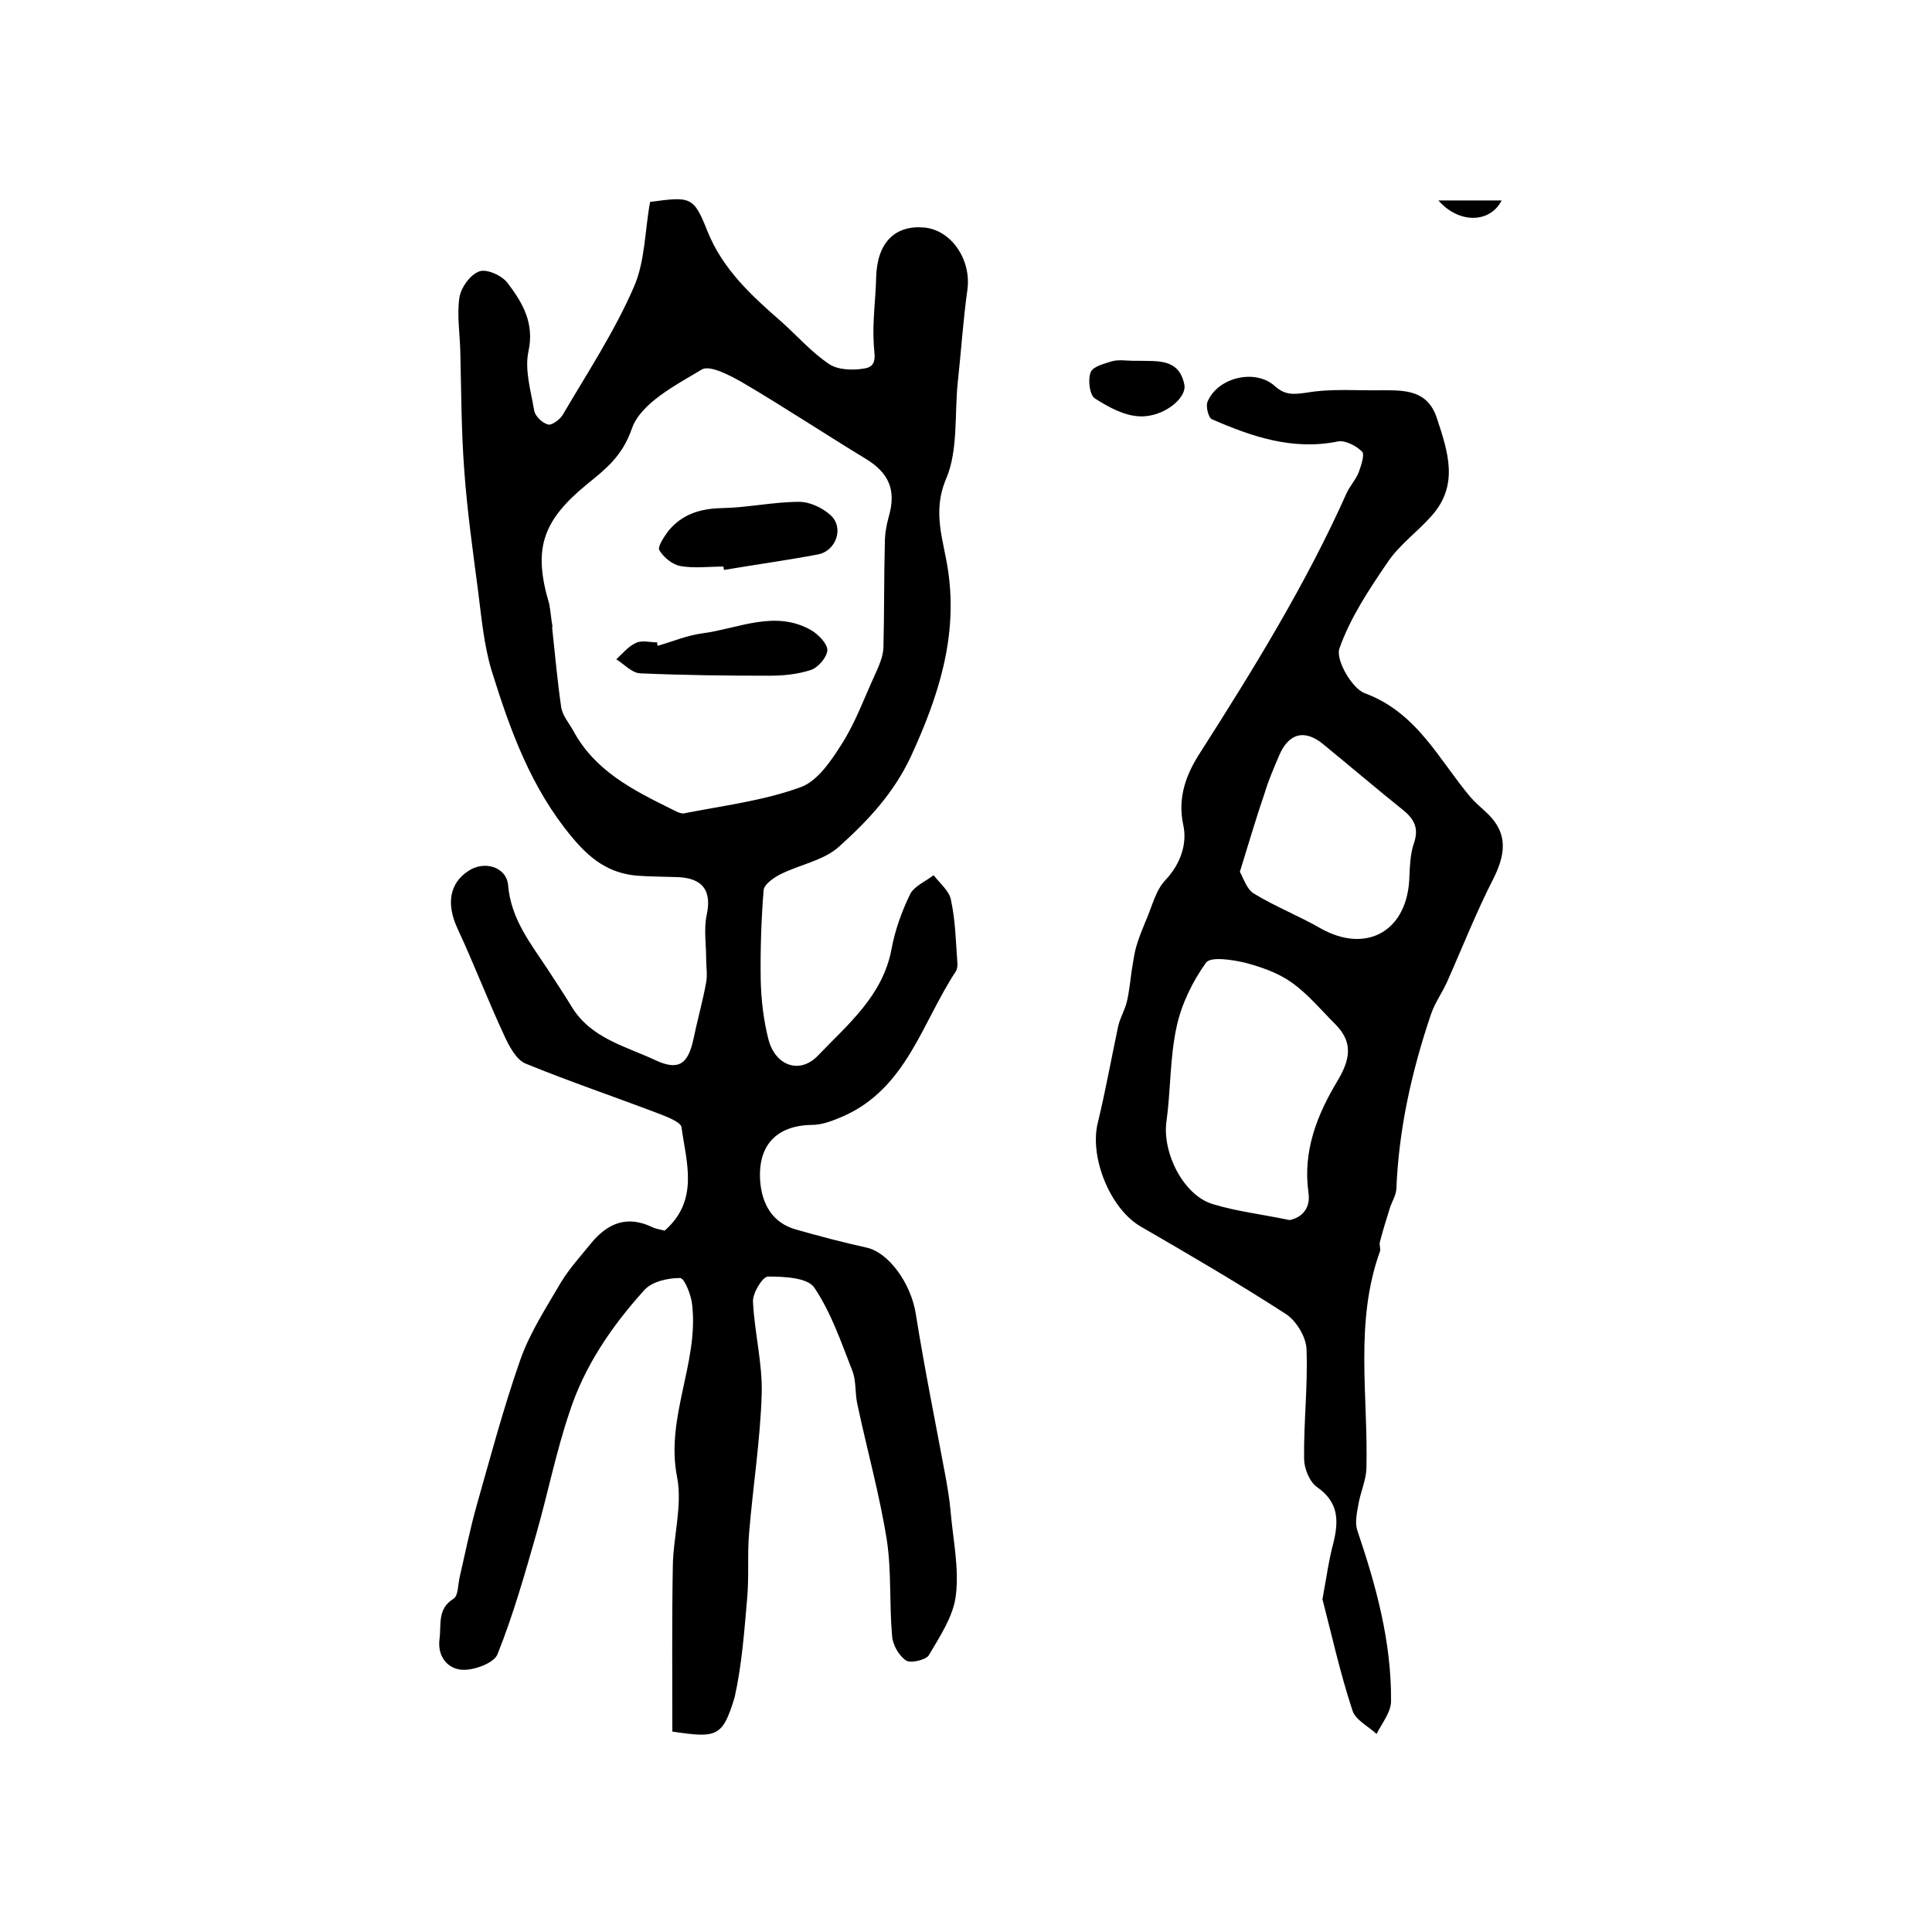
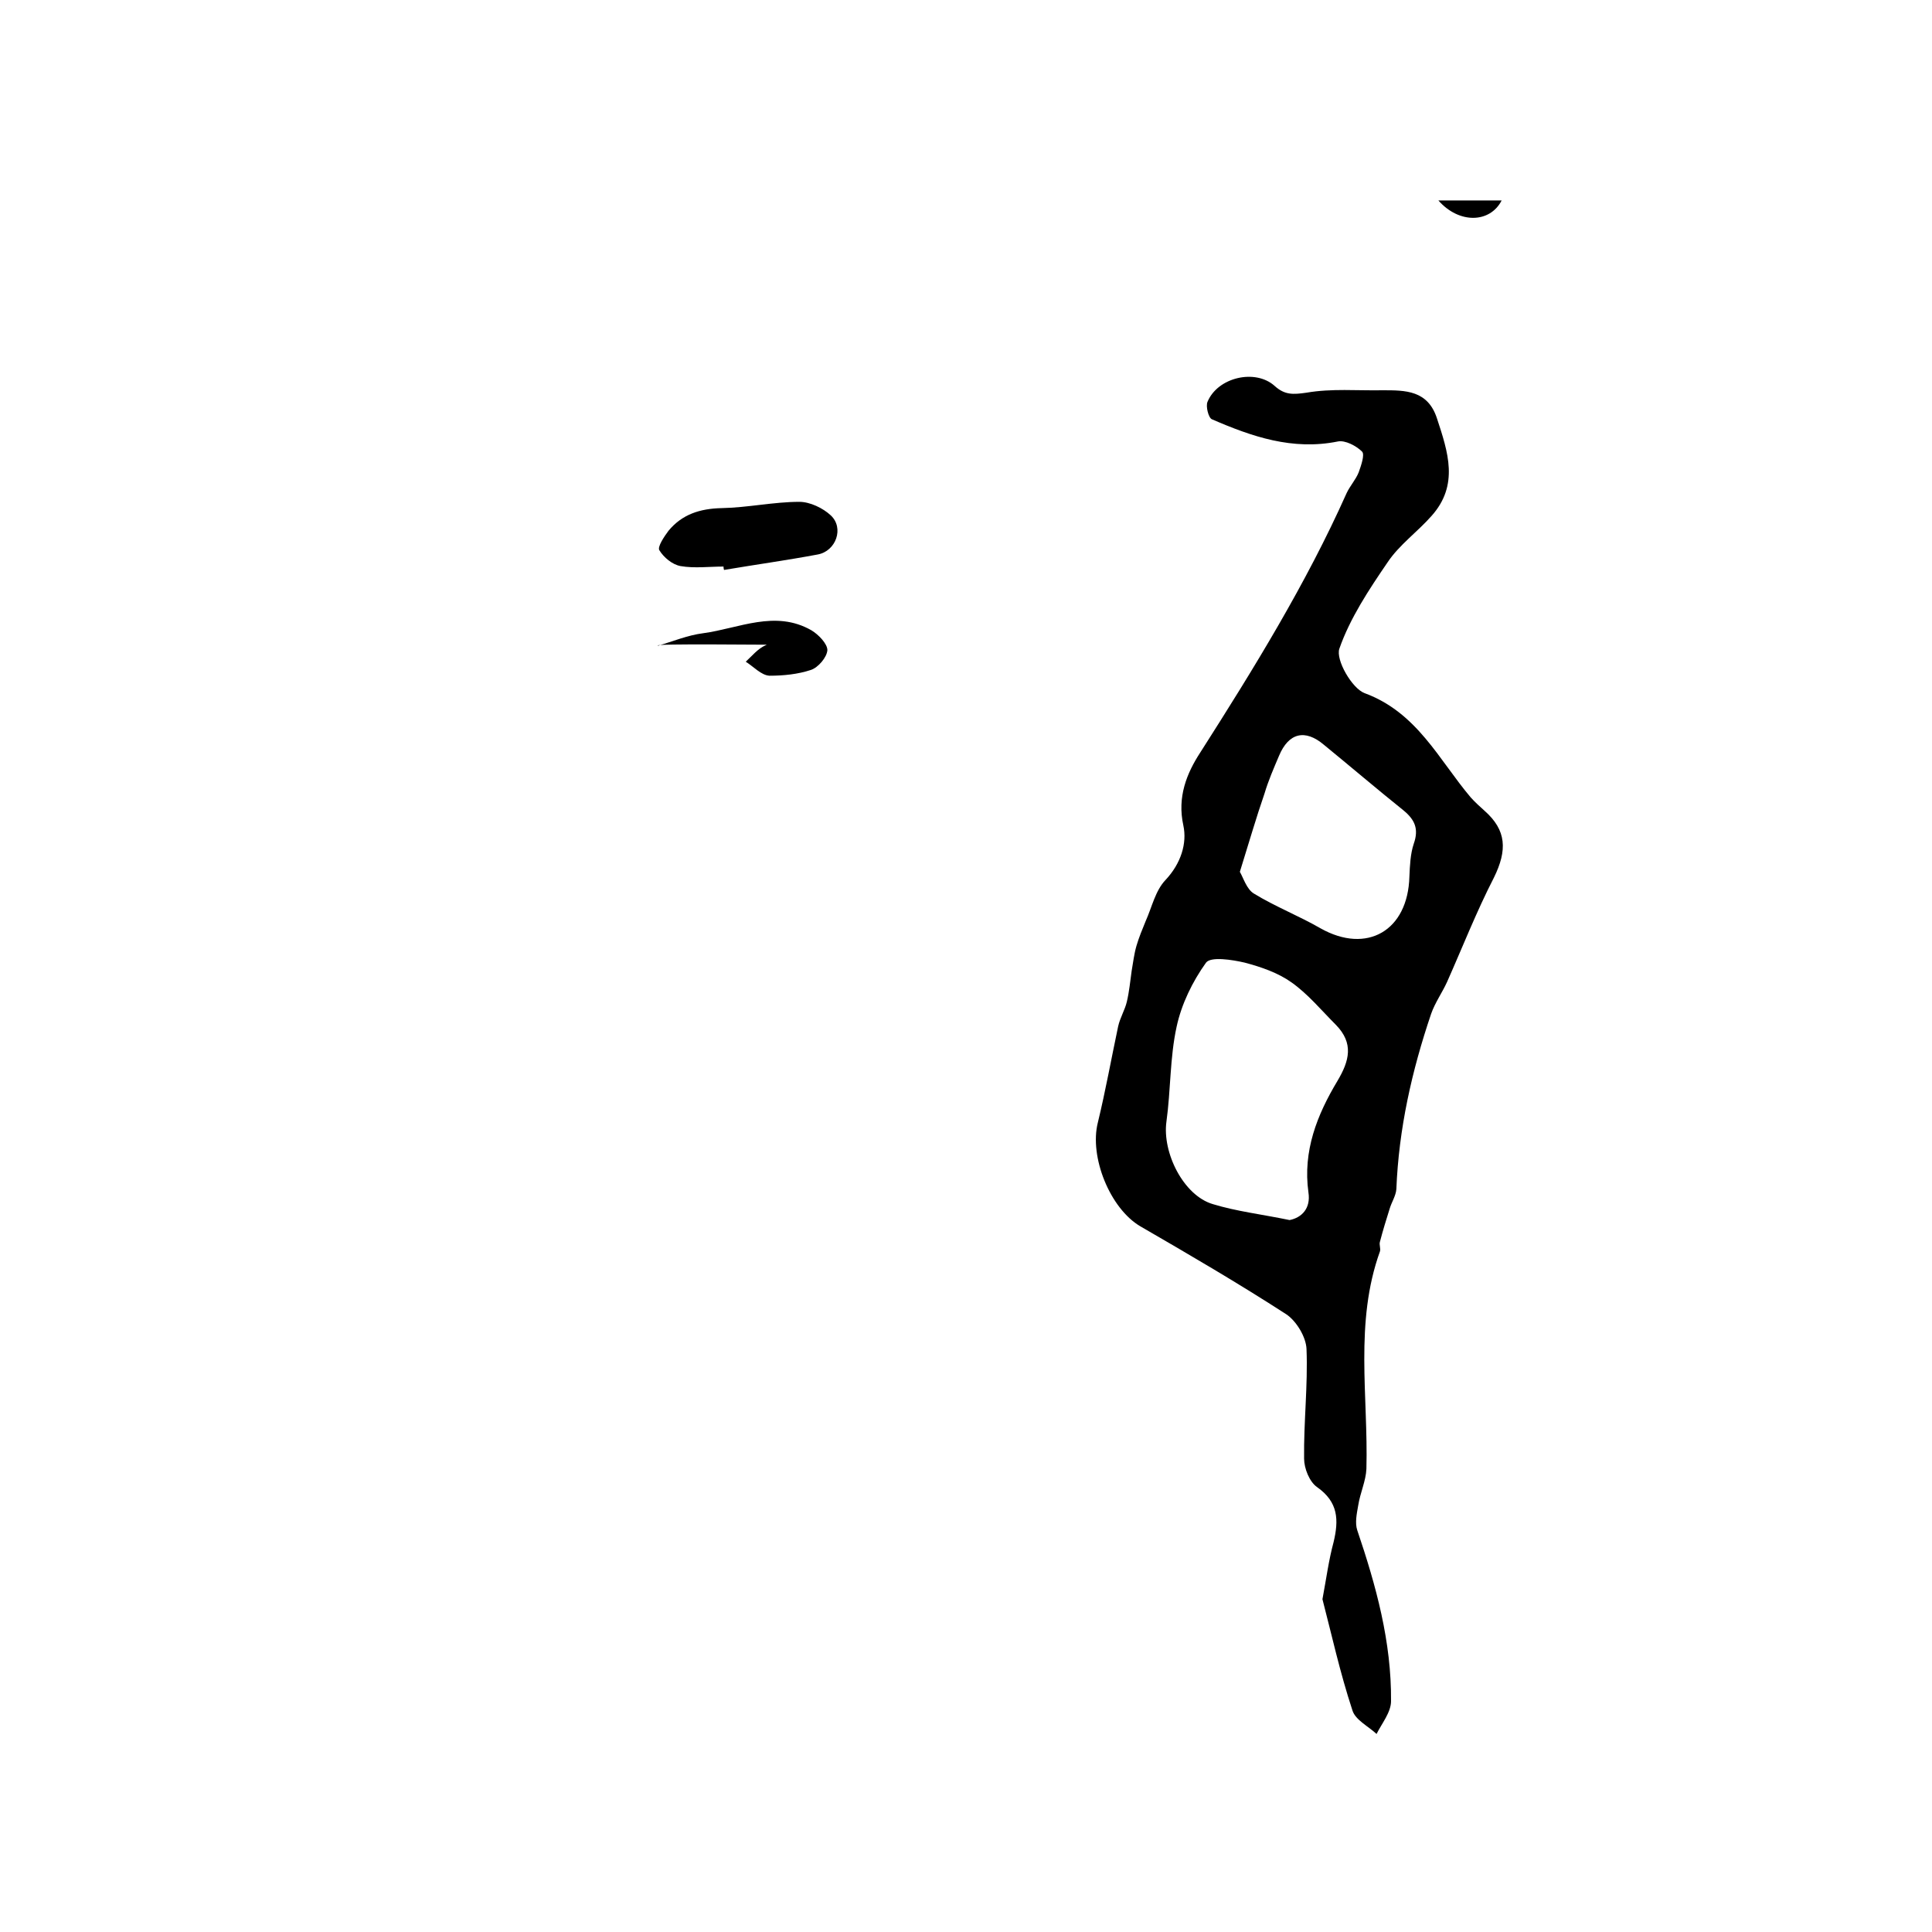
<svg xmlns="http://www.w3.org/2000/svg" version="1.1" id="图层_1" x="0px" y="0px" viewBox="0 0 400 400" style="enable-background:new 0 0 400 400;" xml:space="preserve">
  <style type="text/css">
	.st0{fill:#FFFFFF;}
</style>
  <g>
-     <path d="M139.2,358.5c0-11.4-0.1-22.9,0.1-34.3c0.1-6.1,2-12.5,0.9-18.3c-2.5-12.4,4.5-23.7,3.1-35.8c-0.2-2-1.6-5.5-2.5-5.5   c-2.5,0-5.8,0.7-7.4,2.5c-6.7,7.4-12.4,15.7-15.5,25.3c-2.8,8.3-4.5,16.9-6.9,25.3c-2.4,8.4-4.8,16.8-8,24.8   c-0.7,1.8-4.9,3.4-7.4,3.2c-2.8-0.2-5.1-2.6-4.6-6.4c0.4-3-0.5-6.2,2.9-8.3c1-0.6,0.9-3,1.3-4.6c1.1-4.8,2.1-9.7,3.4-14.4   c2.9-10.2,5.6-20.4,9.1-30.4c2-5.7,5.4-10.9,8.5-16.2c1.7-2.8,4-5.3,6.1-7.9c3.4-4.2,7.5-6,12.8-3.4c0.9,0.4,1.9,0.5,2.5,0.7   c7.2-6.3,4.5-14.1,3.5-21.4c-0.1-1-2.6-2-4.1-2.6c-9.4-3.6-18.9-6.8-28.2-10.6c-1.9-0.8-3.4-3.6-4.4-5.8   c-3.4-7.3-6.3-14.9-9.7-22.2c-2.3-5-1.7-9.3,2.3-11.9c3.3-2.2,7.9-0.8,8.2,3c0.6,7.1,4.8,12.2,8.4,17.7c1.6,2.5,3.3,5,4.8,7.5   c4,6.5,11.1,8.1,17.3,11c4.9,2.3,6.8,0.7,7.9-4.5c0.8-3.9,1.9-7.7,2.6-11.6c0.3-1.6,0-3.3,0-4.9c0-3-0.5-6.1,0.1-9   c1.1-5-0.7-7.7-6-7.9c-2.8-0.1-5.6-0.1-8.4-0.3c-5.8-0.5-9.7-3.4-13.5-8c-8.5-10.2-12.8-22.2-16.6-34.4c-1.6-5.3-2.1-10.9-2.8-16.4   c-1.1-8.4-2.3-16.9-2.9-25.4c-0.6-8.1-0.6-16.3-0.8-24.4c-0.1-3.7-0.7-7.4-0.2-11c0.3-2.1,2.2-4.8,4.1-5.5c1.5-0.6,4.7,0.8,5.9,2.4   c3.1,4.1,5.6,8.3,4.3,14.2c-0.8,3.8,0.5,8.1,1.2,12.2c0.2,1.2,1.7,2.6,2.9,2.9c0.7,0.2,2.4-1,3-2c5.1-8.7,10.7-17.2,14.7-26.4   c2.4-5.4,2.3-11.9,3.4-17.7c8.3-1.1,9-1.2,11.8,5.9c3.2,8.1,9.3,13.6,15.6,19.1c3.2,2.9,6.1,6.2,9.7,8.6c1.8,1.2,4.9,1.3,7.2,0.9   c2.9-0.4,2.1-2.8,2-5.1c-0.3-4.6,0.4-9.2,0.5-13.8c0.2-7.1,3.8-10.8,9.9-10.3c5.7,0.5,9.8,6.7,9,12.8c-0.9,6.4-1.3,12.8-2,19.2   c-0.7,6.7,0.1,14.1-2.4,20c-3,7-0.5,12.8,0.4,19.1c2,13.7-2,26-7.7,38.4c-3.6,7.7-9,13.4-14.9,18.7c-3.2,2.9-8.2,3.7-12.3,5.8   c-1.3,0.7-3.2,2-3.3,3.2c-0.5,6.2-0.7,12.5-0.6,18.7c0.1,4.1,0.6,8.3,1.6,12.2c1.4,5.4,6.4,7.3,10.2,3.4   c6.2-6.5,13.5-12.4,15.3-22.2c0.7-3.8,2.1-7.7,3.8-11.2c0.8-1.7,3.2-2.7,4.9-4c1.3,1.7,3.3,3.3,3.6,5.2c0.9,4.2,1,8.5,1.3,12.8   c0.1,0.6,0,1.4-0.3,1.9c-7,10.6-10.2,24.2-23.3,30c-2.1,0.9-4.3,1.8-6.5,1.8c-7.3,0.1-11.3,4.2-10.7,11.8c0.4,4.6,2.5,8.4,7.2,9.8   c4.9,1.4,9.8,2.7,14.8,3.8c4.6,1,9.2,7.4,10.2,13.7c1.8,11.3,4.1,22.6,6.2,33.9c0.4,2.3,0.8,4.6,1,6.9c0.5,5.9,1.8,11.8,1.1,17.5   c-0.5,4.3-3.3,8.5-5.6,12.4c-0.6,1-3.8,1.7-4.7,1.1c-1.5-1-2.8-3.3-2.9-5.1c-0.6-6.6-0.1-13.4-1.1-19.9c-1.5-9.4-4.1-18.7-6.1-28.1   c-0.5-2.2-0.2-4.7-1-6.8c-2.3-5.9-4.4-12.1-7.9-17.3c-1.4-2.1-6.3-2.3-9.6-2.3c-1.1,0-3.2,3.4-3.1,5.2c0.3,6.4,2,12.8,1.8,19.2   c-0.3,9.5-1.8,19-2.6,28.6c-0.4,4.5,0,9-0.4,13.5c-0.6,6.9-1.1,13.9-2.6,20.6C149.6,359.6,148.5,359.9,139.2,358.5z M114.4,129.8   c0,0-0.1,0-0.1,0c0.6,5.6,1.1,11.2,1.9,16.7c0.3,1.7,1.6,3.2,2.5,4.8c4.4,8.2,12.2,12.2,20.1,16.1c0.9,0.4,1.9,1.1,2.8,1   c8.1-1.6,16.4-2.6,24.1-5.4c3.5-1.2,6.4-5.5,8.6-9c2.8-4.4,4.6-9.4,6.8-14.2c0.8-1.8,1.7-3.7,1.8-5.6c0.2-7.3,0.1-14.6,0.3-21.8   c0-1.8,0.3-3.6,0.8-5.4c1.6-5.5,0.1-9.1-4.9-12.1c-8.4-5.1-16.7-10.6-25.2-15.6c-2.6-1.5-6.9-3.8-8.6-2.8   c-5.5,3.3-12.7,7-14.5,12.3c-2,5.7-5.4,8.3-9.2,11.4c-9.3,7.6-11.3,13.4-7.9,24.8C114,126.5,114.1,128.2,114.4,129.8z" />
    <path d="M273.8,331.1c0.8-4.3,1.3-8.1,2.3-11.8c1.1-4.6,1-8.3-3.4-11.4c-1.6-1.1-2.7-3.9-2.7-5.9c-0.1-7.6,0.8-15.1,0.5-22.7   c-0.1-2.5-2.1-5.8-4.2-7.2c-9.9-6.4-20-12.3-30.2-18.2c-6.3-3.7-10.6-14.4-8.8-21.5c1.6-6.6,2.8-13.3,4.2-19.9   c0.4-1.8,1.4-3.4,1.8-5.1c0.5-2.1,0.7-4.3,1-6.4c0.3-1.7,0.5-3.5,1-5.2c0.5-1.7,1.2-3.4,1.9-5.1c1.3-2.9,2-6.3,4.1-8.5   c3.2-3.4,4.5-7.6,3.7-11.3c-1.3-5.9,0.7-10.8,3.5-15.1c11.1-17.4,21.9-34.9,30.3-53.7c0.7-1.5,1.9-2.8,2.5-4.3   c0.5-1.4,1.3-3.7,0.7-4.3c-1.2-1.2-3.5-2.4-5-2.1c-9.4,1.9-17.8-1-26.1-4.6c-0.7-0.3-1.3-2.7-0.9-3.6c2.1-5.1,9.9-6.9,13.9-3.3   c2.1,1.9,3.8,1.8,6.6,1.4c5.2-0.9,10.5-0.4,15.8-0.5c4.7,0,9.3,0,11.2,5.8c2.3,7,4.6,13.8-1.1,20.2c-2.9,3.3-6.7,6-9.1,9.6   c-3.9,5.7-7.8,11.6-10,17.9c-0.8,2.3,2.6,8.2,5.2,9.2c10.9,4,15.4,13.8,22,21.6c0.9,1,1.9,1.9,2.9,2.8c4.5,4,4.7,8.1,1.9,13.8   c-3.6,7-6.5,14.4-9.7,21.6c-1,2.2-2.5,4.3-3.3,6.6c-4,11.8-6.7,23.8-7.2,36.3c-0.1,1.4-1,2.7-1.4,4.1c-0.7,2.2-1.4,4.5-2,6.8   c-0.2,0.6,0.2,1.4,0,2c-5.3,14.7-2.4,30-2.8,45c-0.1,2.5-1.3,5-1.7,7.6c-0.3,1.7-0.7,3.6-0.2,5.1c3.9,11.5,7.1,23.1,7,35.4   c0,2.3-1.9,4.6-3,6.8c-1.7-1.6-4.4-2.9-5-4.9C277.4,346.2,275.7,338.4,273.8,331.1z M267,252.6c2.5-0.5,4.4-2.4,3.9-5.7   c-1.2-8.6,1.8-16.1,6-23.1c2.5-4.2,3.4-7.8-0.3-11.6c-3-3-5.8-6.4-9.2-8.8c-2.8-2-6.3-3.2-9.7-4.1c-2.6-0.6-7-1.3-8,0   c-2.8,3.9-5.1,8.6-6.1,13.3c-1.4,6.4-1.2,13.1-2.1,19.6c-0.9,6.4,3.5,15.3,9.6,17.1C256,250.8,261.2,251.4,267,252.6z M256.7,180.5   c0.7,1.2,1.4,3.6,2.9,4.5c4.4,2.7,9.3,4.6,13.8,7.2c9.6,5.4,18.1,0.5,18.4-10.7c0.1-2.3,0.2-4.7,0.9-6.8c1.1-3.1,0.2-5-2.1-6.9   c-5.6-4.5-11-9.1-16.5-13.6c-3.9-3.3-7.3-2.5-9.3,2.3c-1.1,2.6-2.2,5.1-3,7.8C260.1,169.2,258.6,174.4,256.7,180.5z" />
-     <path d="M234.7,74.7c0.3,0,0.7,0,1,0c4,0.1,8.4-0.5,9.5,4.9c0.6,2.8-4.3,6.8-9.2,6.6c-3.2-0.1-6.5-1.9-9.3-3.7   c-1.1-0.7-1.5-3.8-0.9-5.4c0.4-1.2,2.8-1.8,4.4-2.3C231.7,74.4,233.2,74.7,234.7,74.7z" />
    <path d="M310.9,41.5c-2.4,4.7-8.8,4.9-13.1,0C302.4,41.5,306.6,41.5,310.9,41.5z" />
    <path d="M149.8,117.3c-3,0-6,0.4-8.9-0.1c-1.7-0.3-3.5-1.8-4.4-3.3c-0.4-0.7,1-2.8,1.9-4c2.8-3.4,6.5-4.6,11-4.7   c5.4-0.1,10.8-1.3,16.1-1.3c2.2,0,4.9,1.3,6.5,2.8c2.8,2.6,1.1,7.4-2.7,8.1c-6.4,1.2-12.9,2.1-19.4,3.2   C149.8,117.7,149.8,117.5,149.8,117.3z" />
-     <path d="M136.2,133.7c3.1-0.9,6.2-2.2,9.4-2.6c7.4-1,14.9-4.9,22.4-0.6c1.5,0.9,3.3,2.8,3.3,4.1c-0.1,1.5-1.9,3.6-3.4,4.1   c-2.7,0.9-5.7,1.2-8.6,1.2c-8.9,0-17.9-0.1-26.8-0.5c-1.7-0.1-3.3-1.9-4.9-2.9c1.3-1.2,2.5-2.7,4.1-3.4c1.2-0.6,2.9-0.1,4.4-0.1   C136,133.3,136.1,133.5,136.2,133.7z" />
+     <path d="M136.2,133.7c3.1-0.9,6.2-2.2,9.4-2.6c7.4-1,14.9-4.9,22.4-0.6c1.5,0.9,3.3,2.8,3.3,4.1c-0.1,1.5-1.9,3.6-3.4,4.1   c-2.7,0.9-5.7,1.2-8.6,1.2c-1.7-0.1-3.3-1.9-4.9-2.9c1.3-1.2,2.5-2.7,4.1-3.4c1.2-0.6,2.9-0.1,4.4-0.1   C136,133.3,136.1,133.5,136.2,133.7z" />
  </g>
</svg>